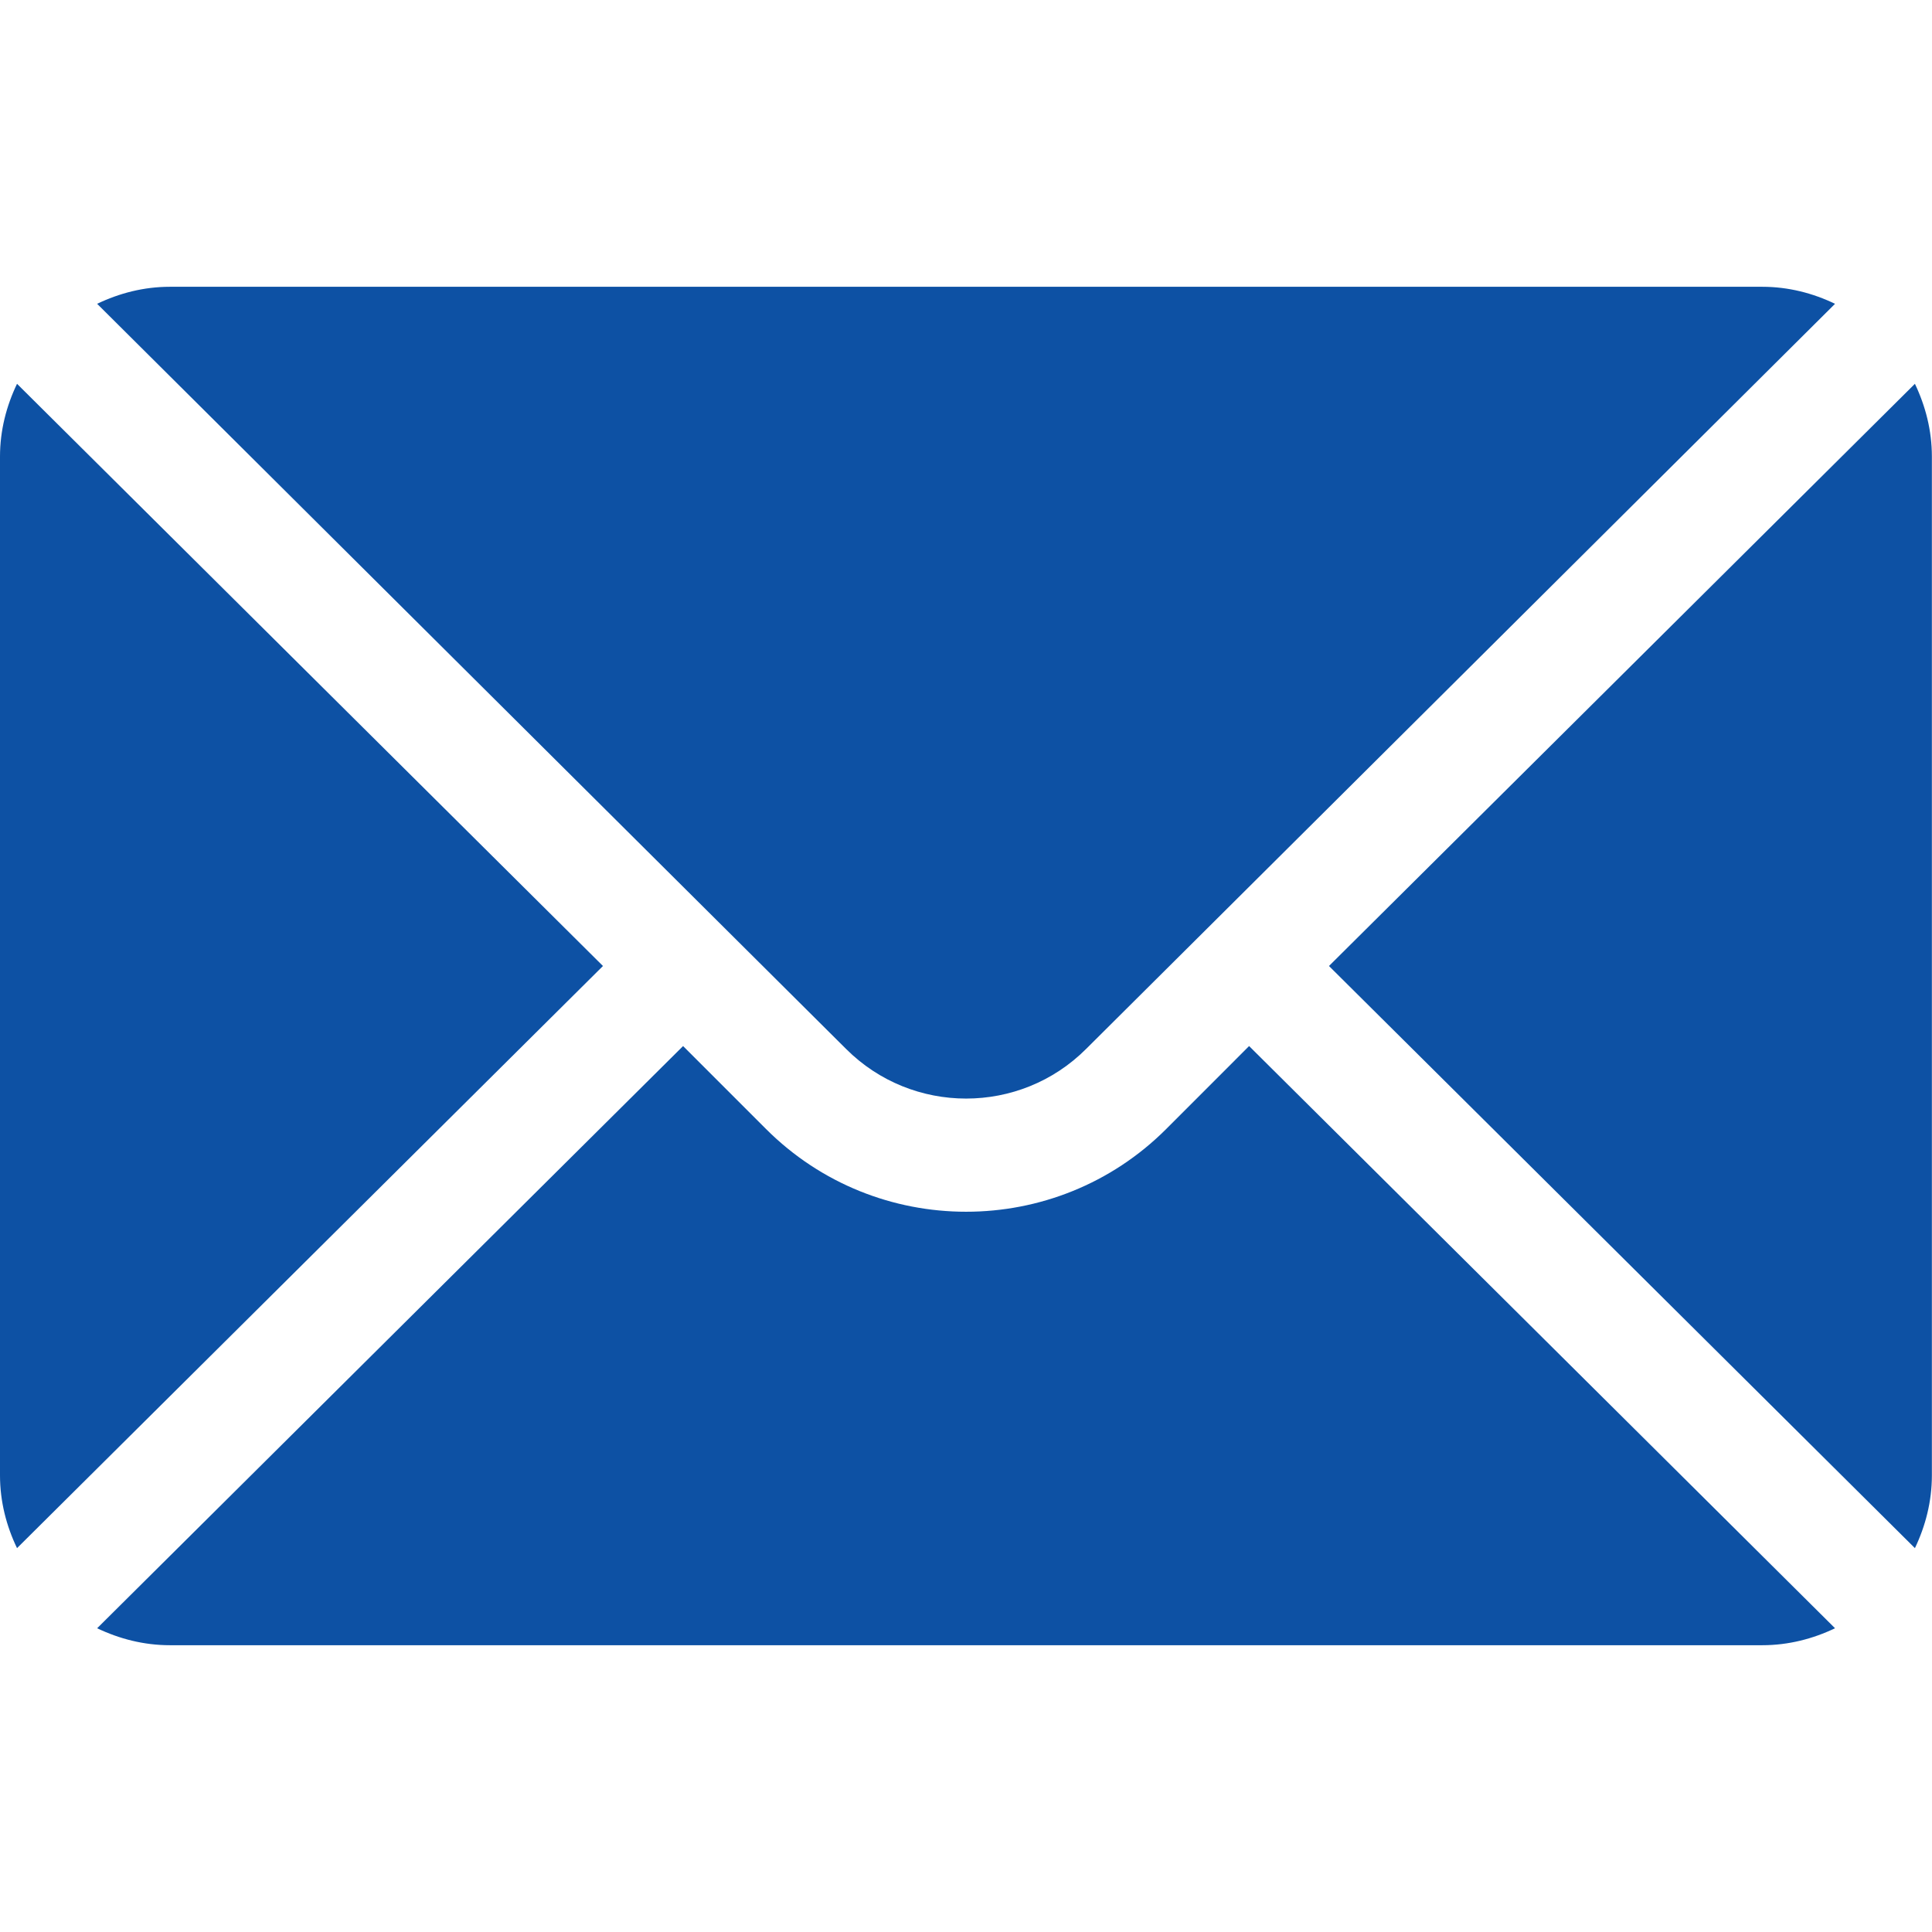
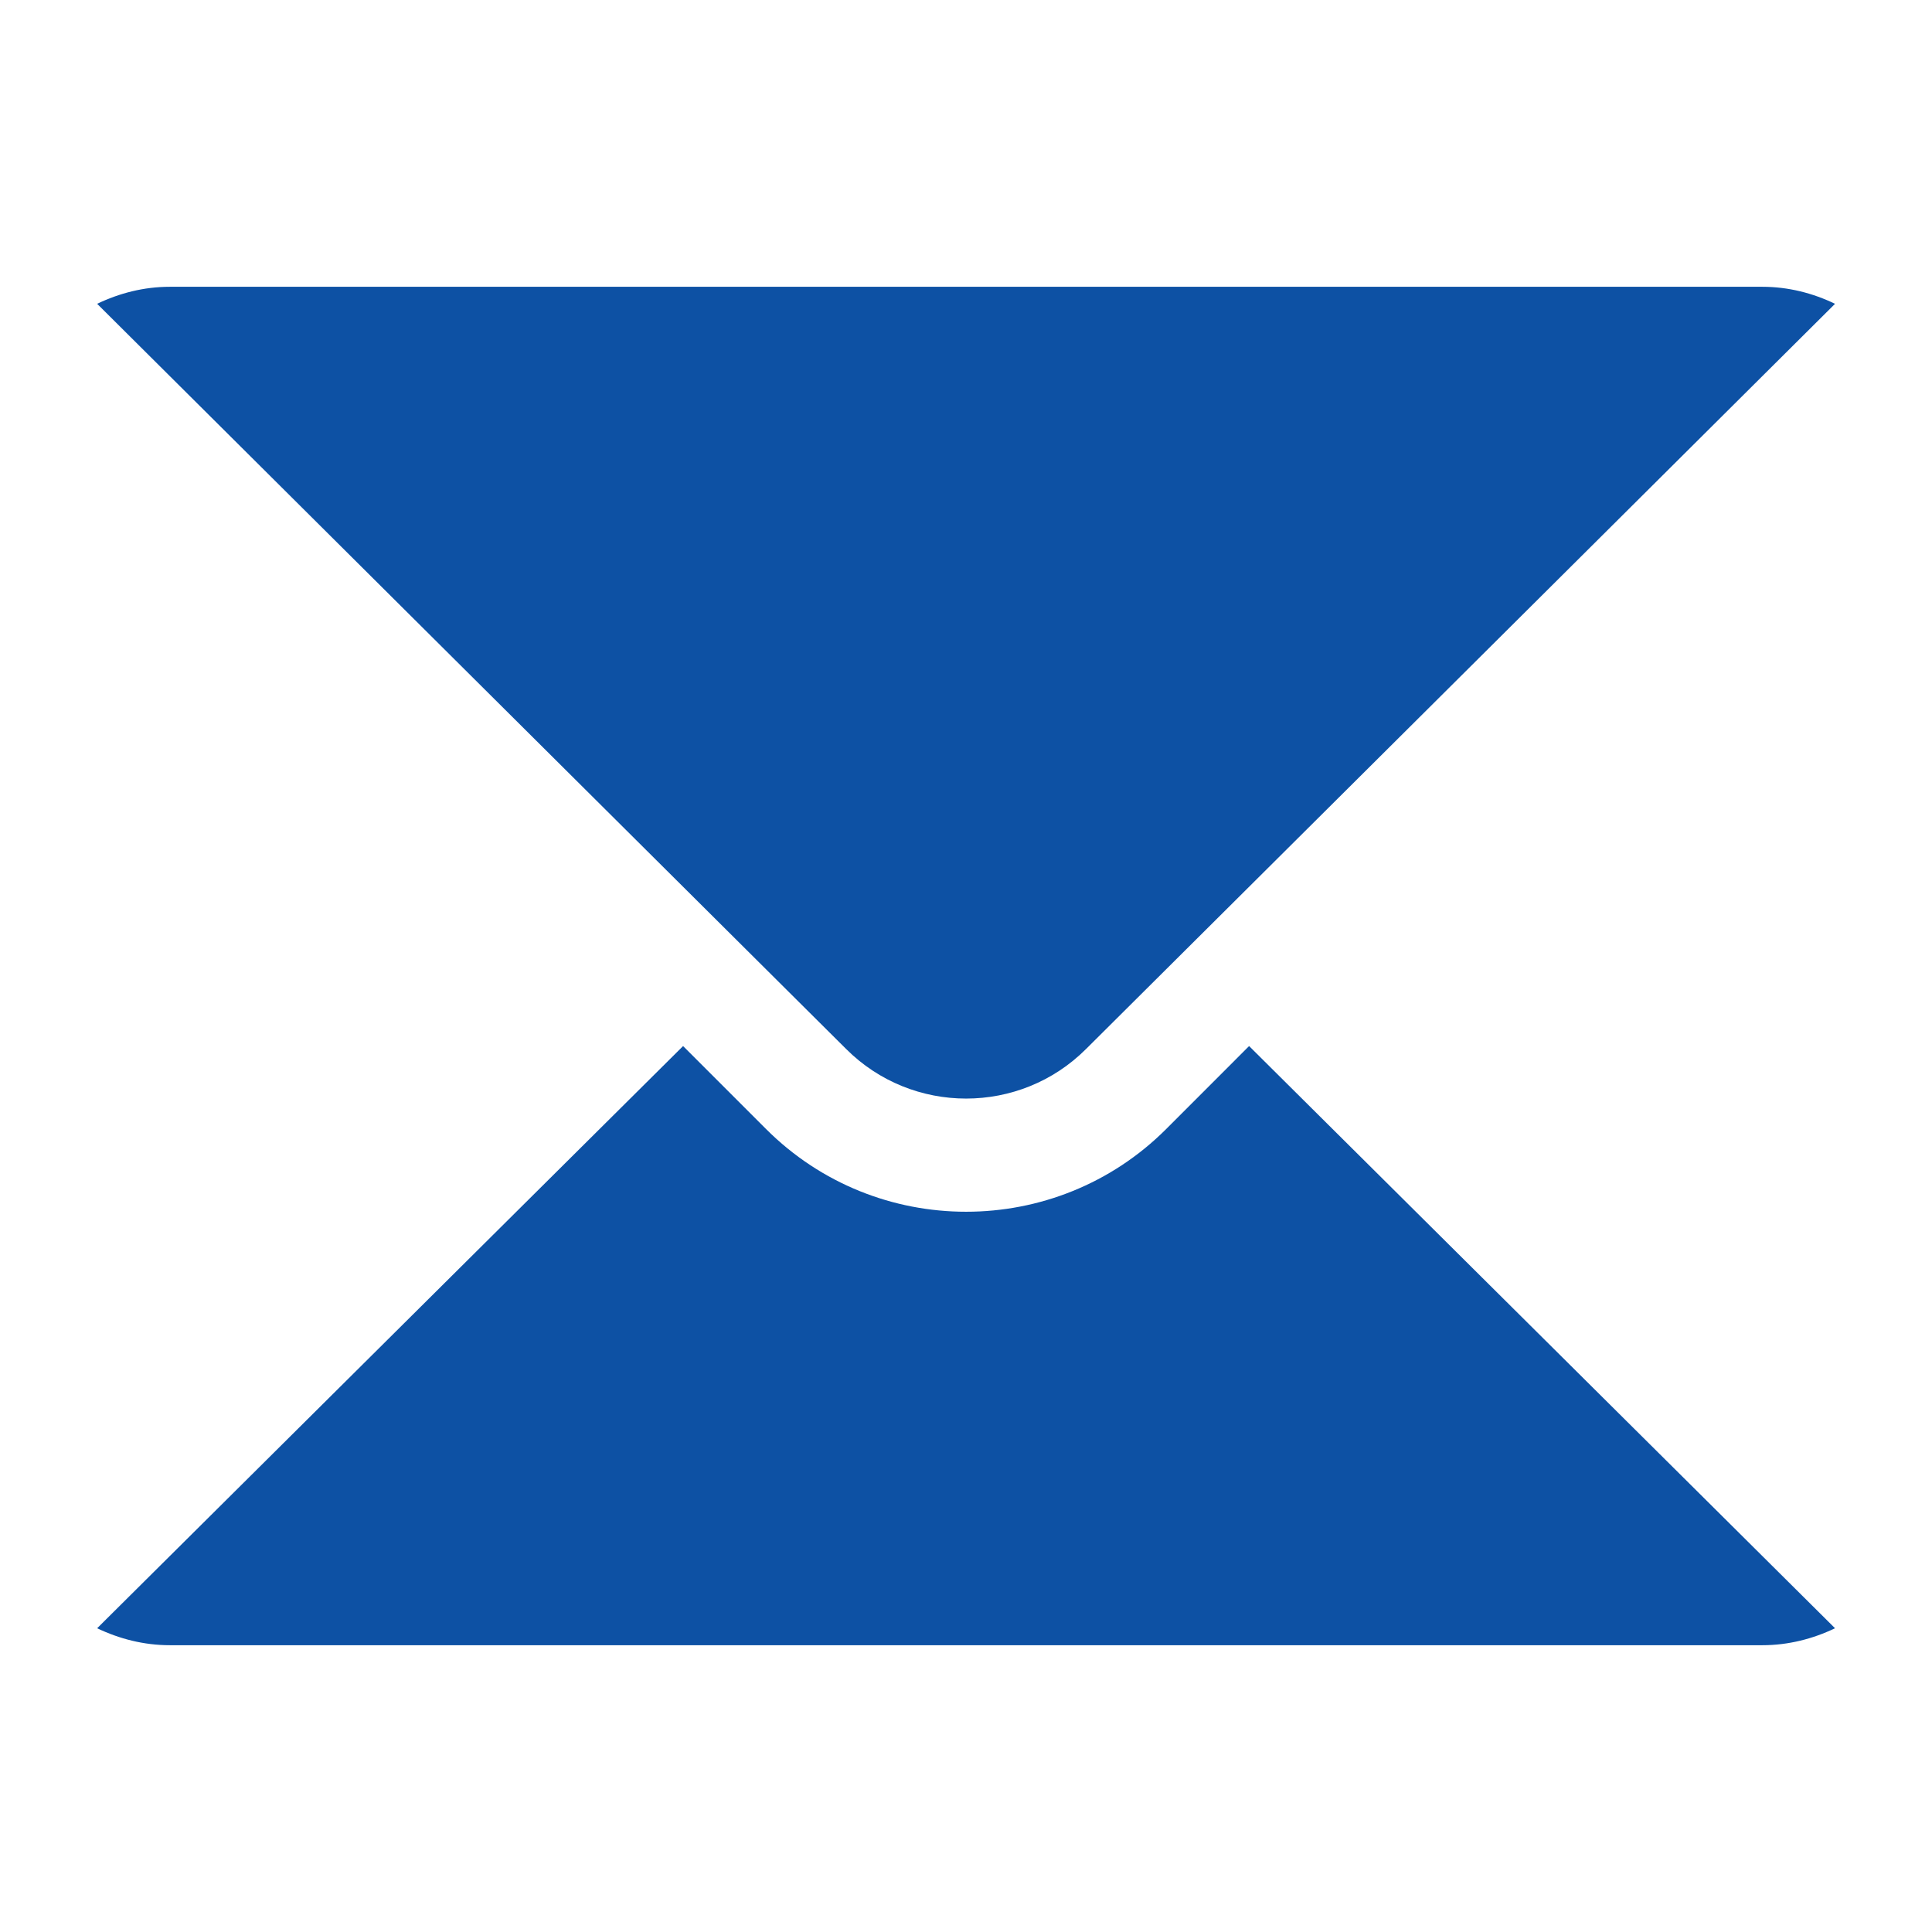
<svg xmlns="http://www.w3.org/2000/svg" width="32" height="32" viewBox="0 0 32 32" fill="none">
-   <path d="M31.717 6.357L22.012 16L31.717 25.642C31.892 25.276 31.998 24.87 31.998 24.437V7.562C31.998 7.129 31.892 6.724 31.717 6.357Z" fill="#0D51A4" />
  <path d="M29.189 4.75H2.814C2.381 4.75 1.976 4.856 1.609 5.032L14.013 17.373C15.11 18.47 16.894 18.47 17.99 17.373L30.394 5.032C30.028 4.856 29.622 4.75 29.189 4.75Z" fill="#0D51A4" />
-   <path d="M0.282 6.357C0.106 6.724 0 7.129 0 7.562V24.437C0 24.87 0.106 25.276 0.282 25.642L9.987 16L0.282 6.357Z" fill="#0D51A4" />
  <path d="M20.689 17.326L19.316 18.7C17.489 20.527 14.515 20.527 12.688 18.7L11.314 17.326L1.609 26.969C1.976 27.144 2.381 27.25 2.814 27.25H29.189C29.622 27.25 30.028 27.144 30.394 26.969L20.689 17.326Z" fill="#0D51A4" />
</svg>